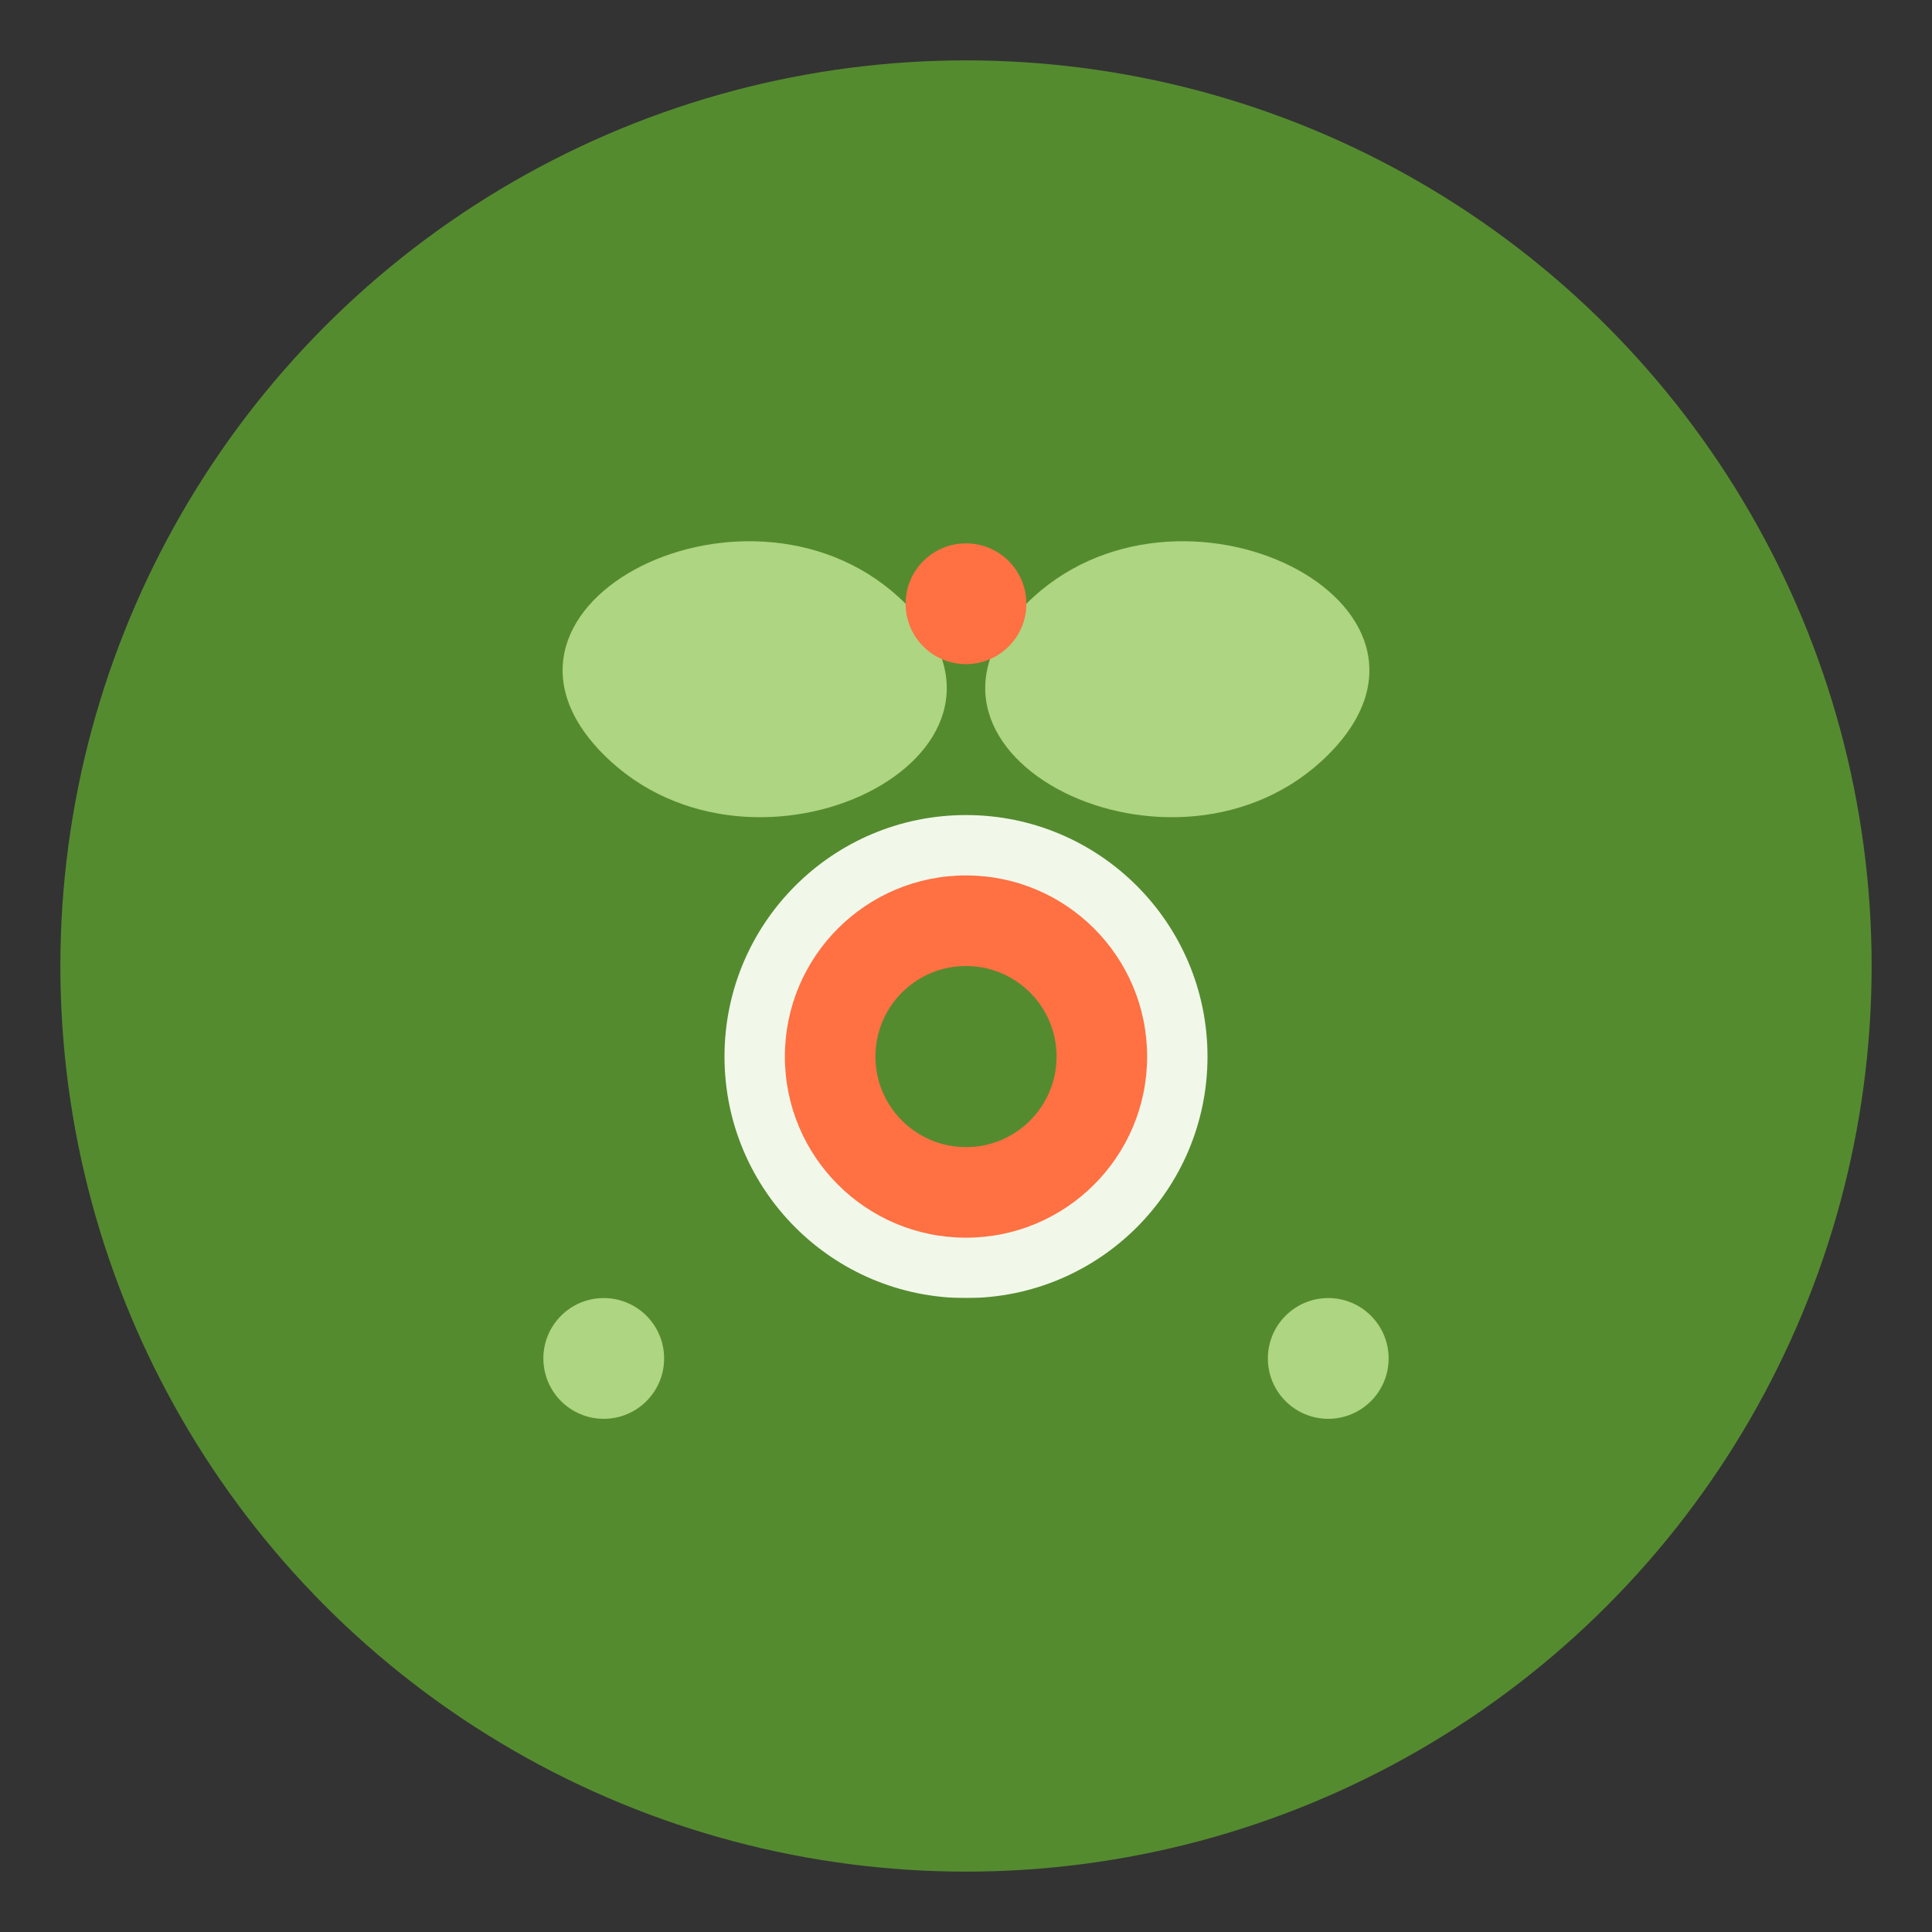
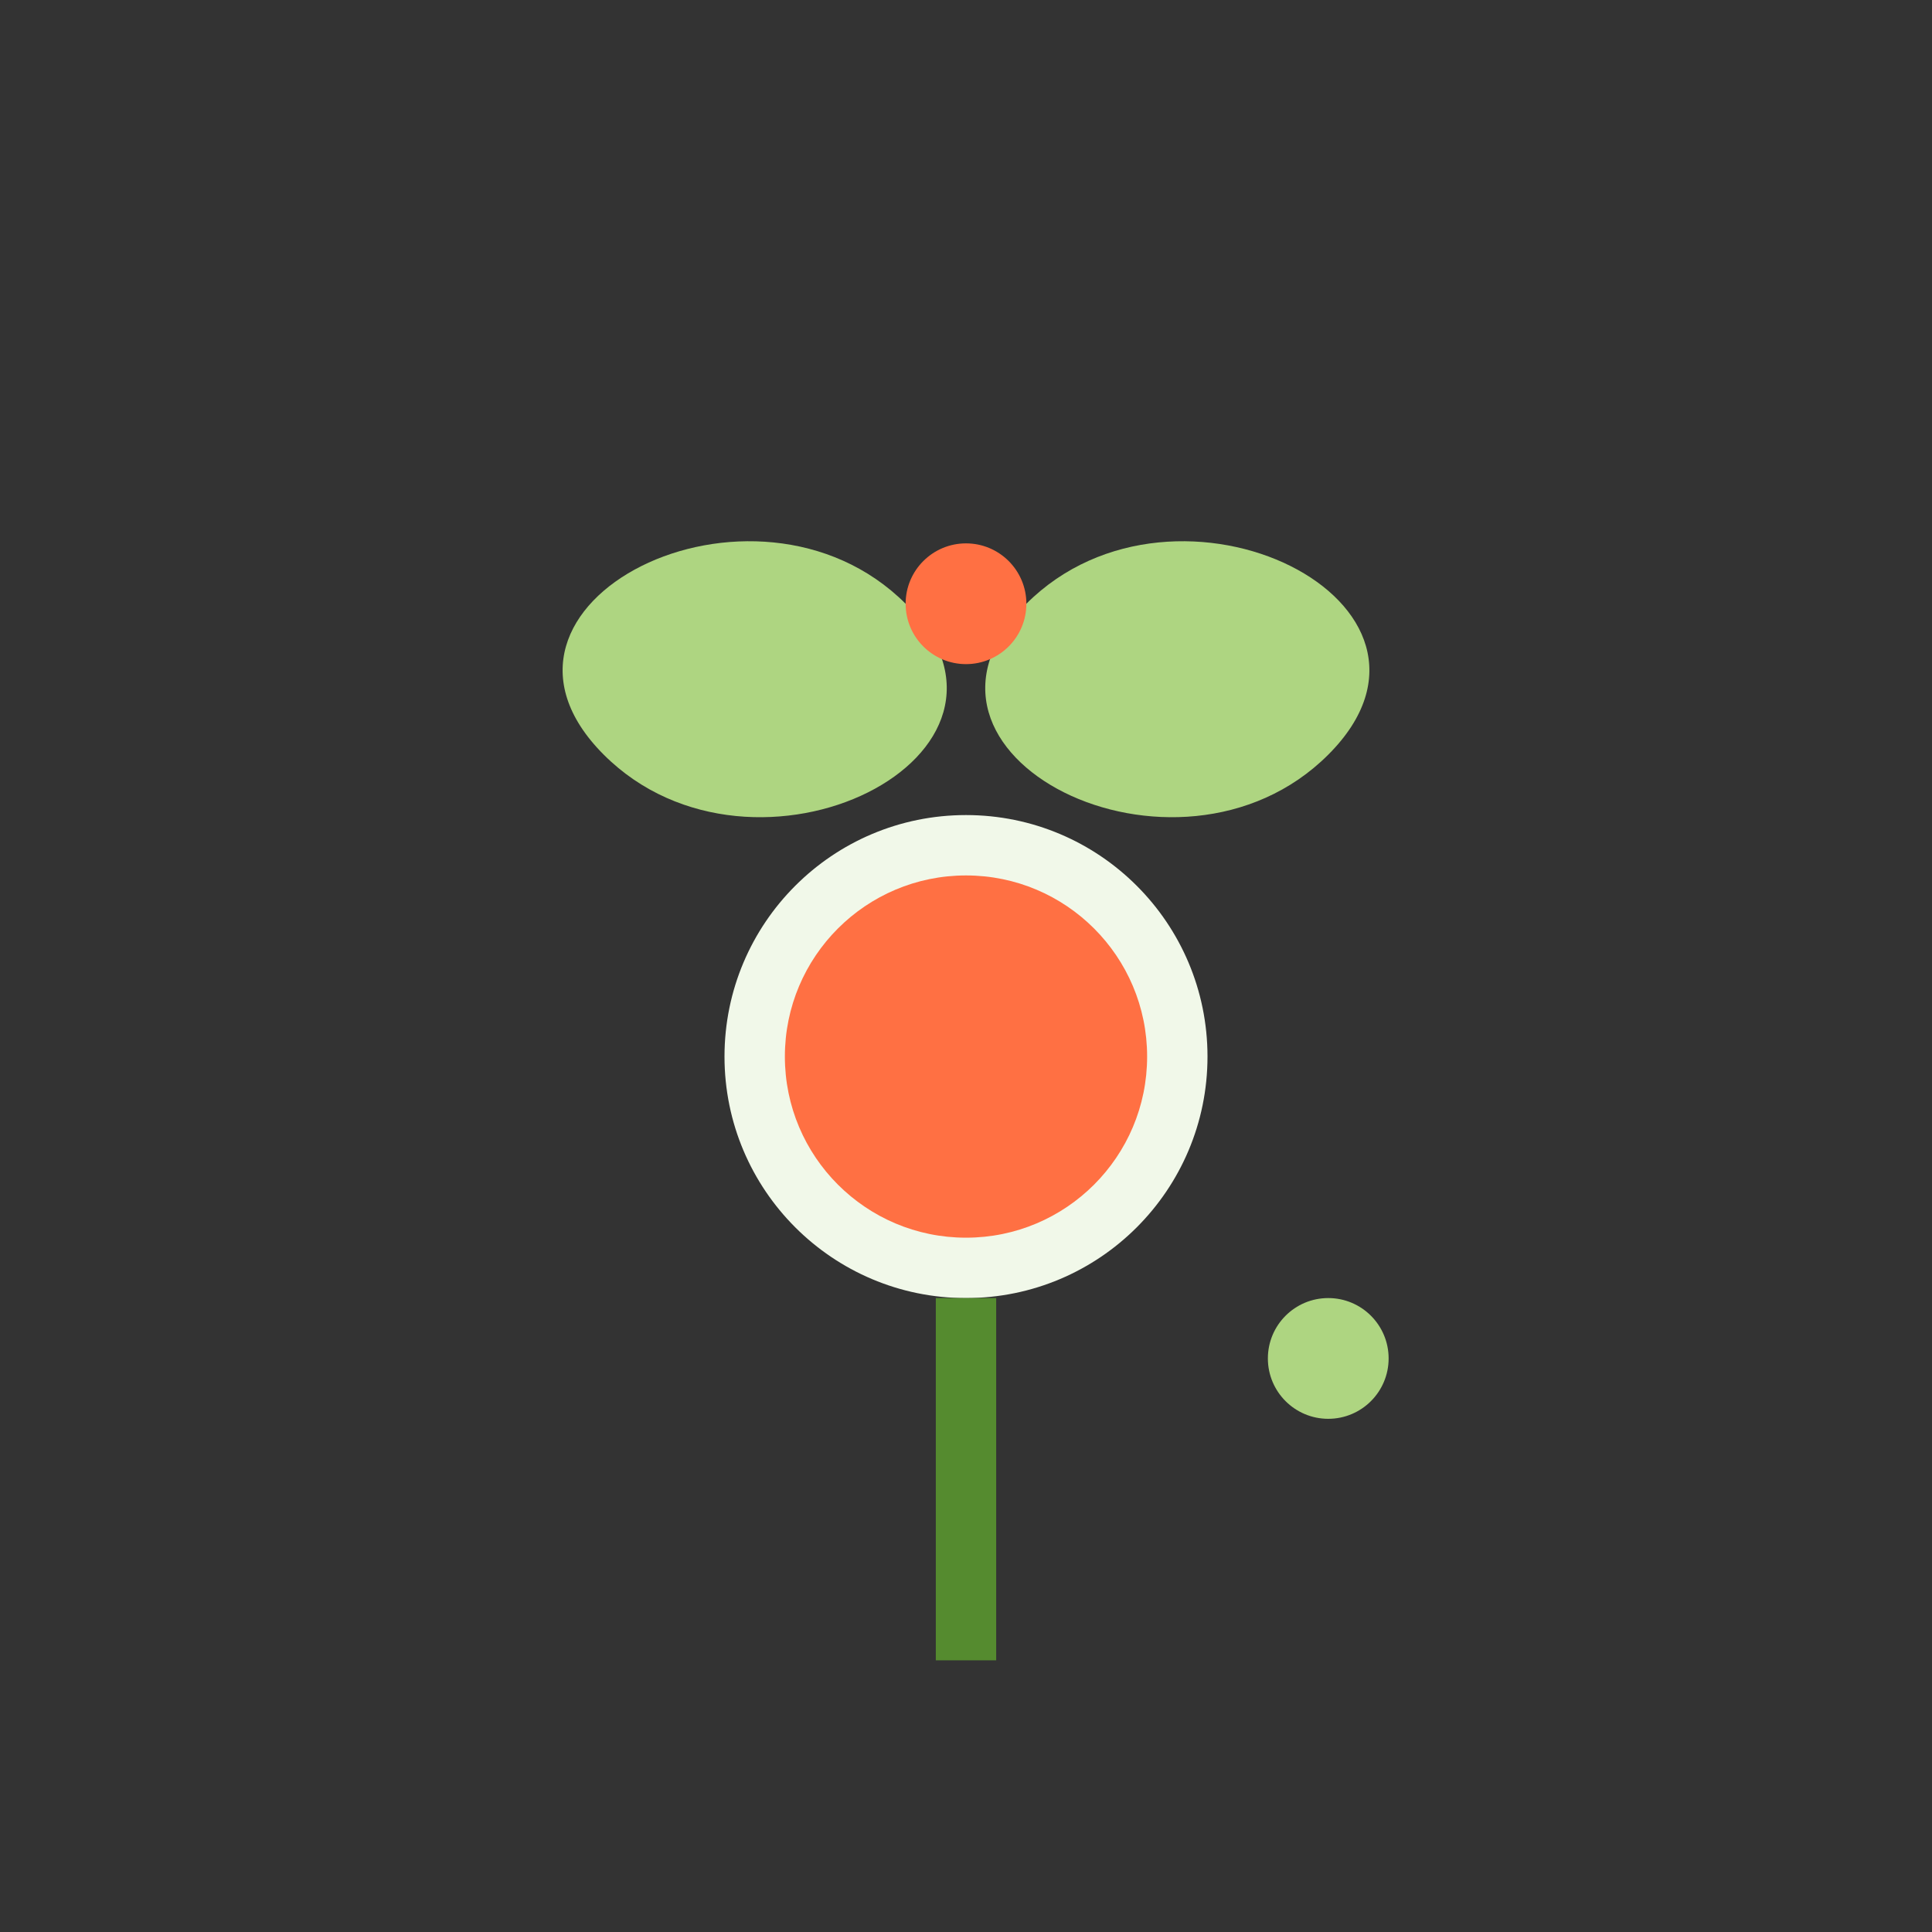
<svg xmlns="http://www.w3.org/2000/svg" viewBox="0 0 64 64" width="64" height="64">
  <rect x="0" y="0" width="64" height="64" fill="#333333" stroke="none" />
  <defs>
    <style>
      .cls-1 { fill: #558B2F; }
      .cls-2 { fill: #AED581; }
      .cls-3 { fill: #FF7043; }
      .cls-4 { fill: #F1F8E9; }
    </style>
  </defs>
-   <circle cx="32" cy="32" r="30" class="cls-1" />
-   <path d="M20 25 C15 20, 25 15, 30 20 C35 25, 25 30, 20 25 Z" class="cls-2" />
+   <path d="M20 25 C15 20, 25 15, 30 20 C35 25, 25 30, 20 25 " class="cls-2" />
  <path d="M44 25 C49 20, 39 15, 34 20 C29 25, 39 30, 44 25 Z" class="cls-2" />
  <circle cx="32" cy="35" r="8" class="cls-4" />
  <circle cx="32" cy="35" r="6" class="cls-3" />
-   <circle cx="32" cy="35" r="3" class="cls-1" />
  <rect x="31" y="43" width="2" height="12" class="cls-1" />
-   <circle cx="20" cy="45" r="2" class="cls-2" />
  <circle cx="44" cy="45" r="2" class="cls-2" />
  <circle cx="32" cy="20" r="2" class="cls-3" />
</svg>